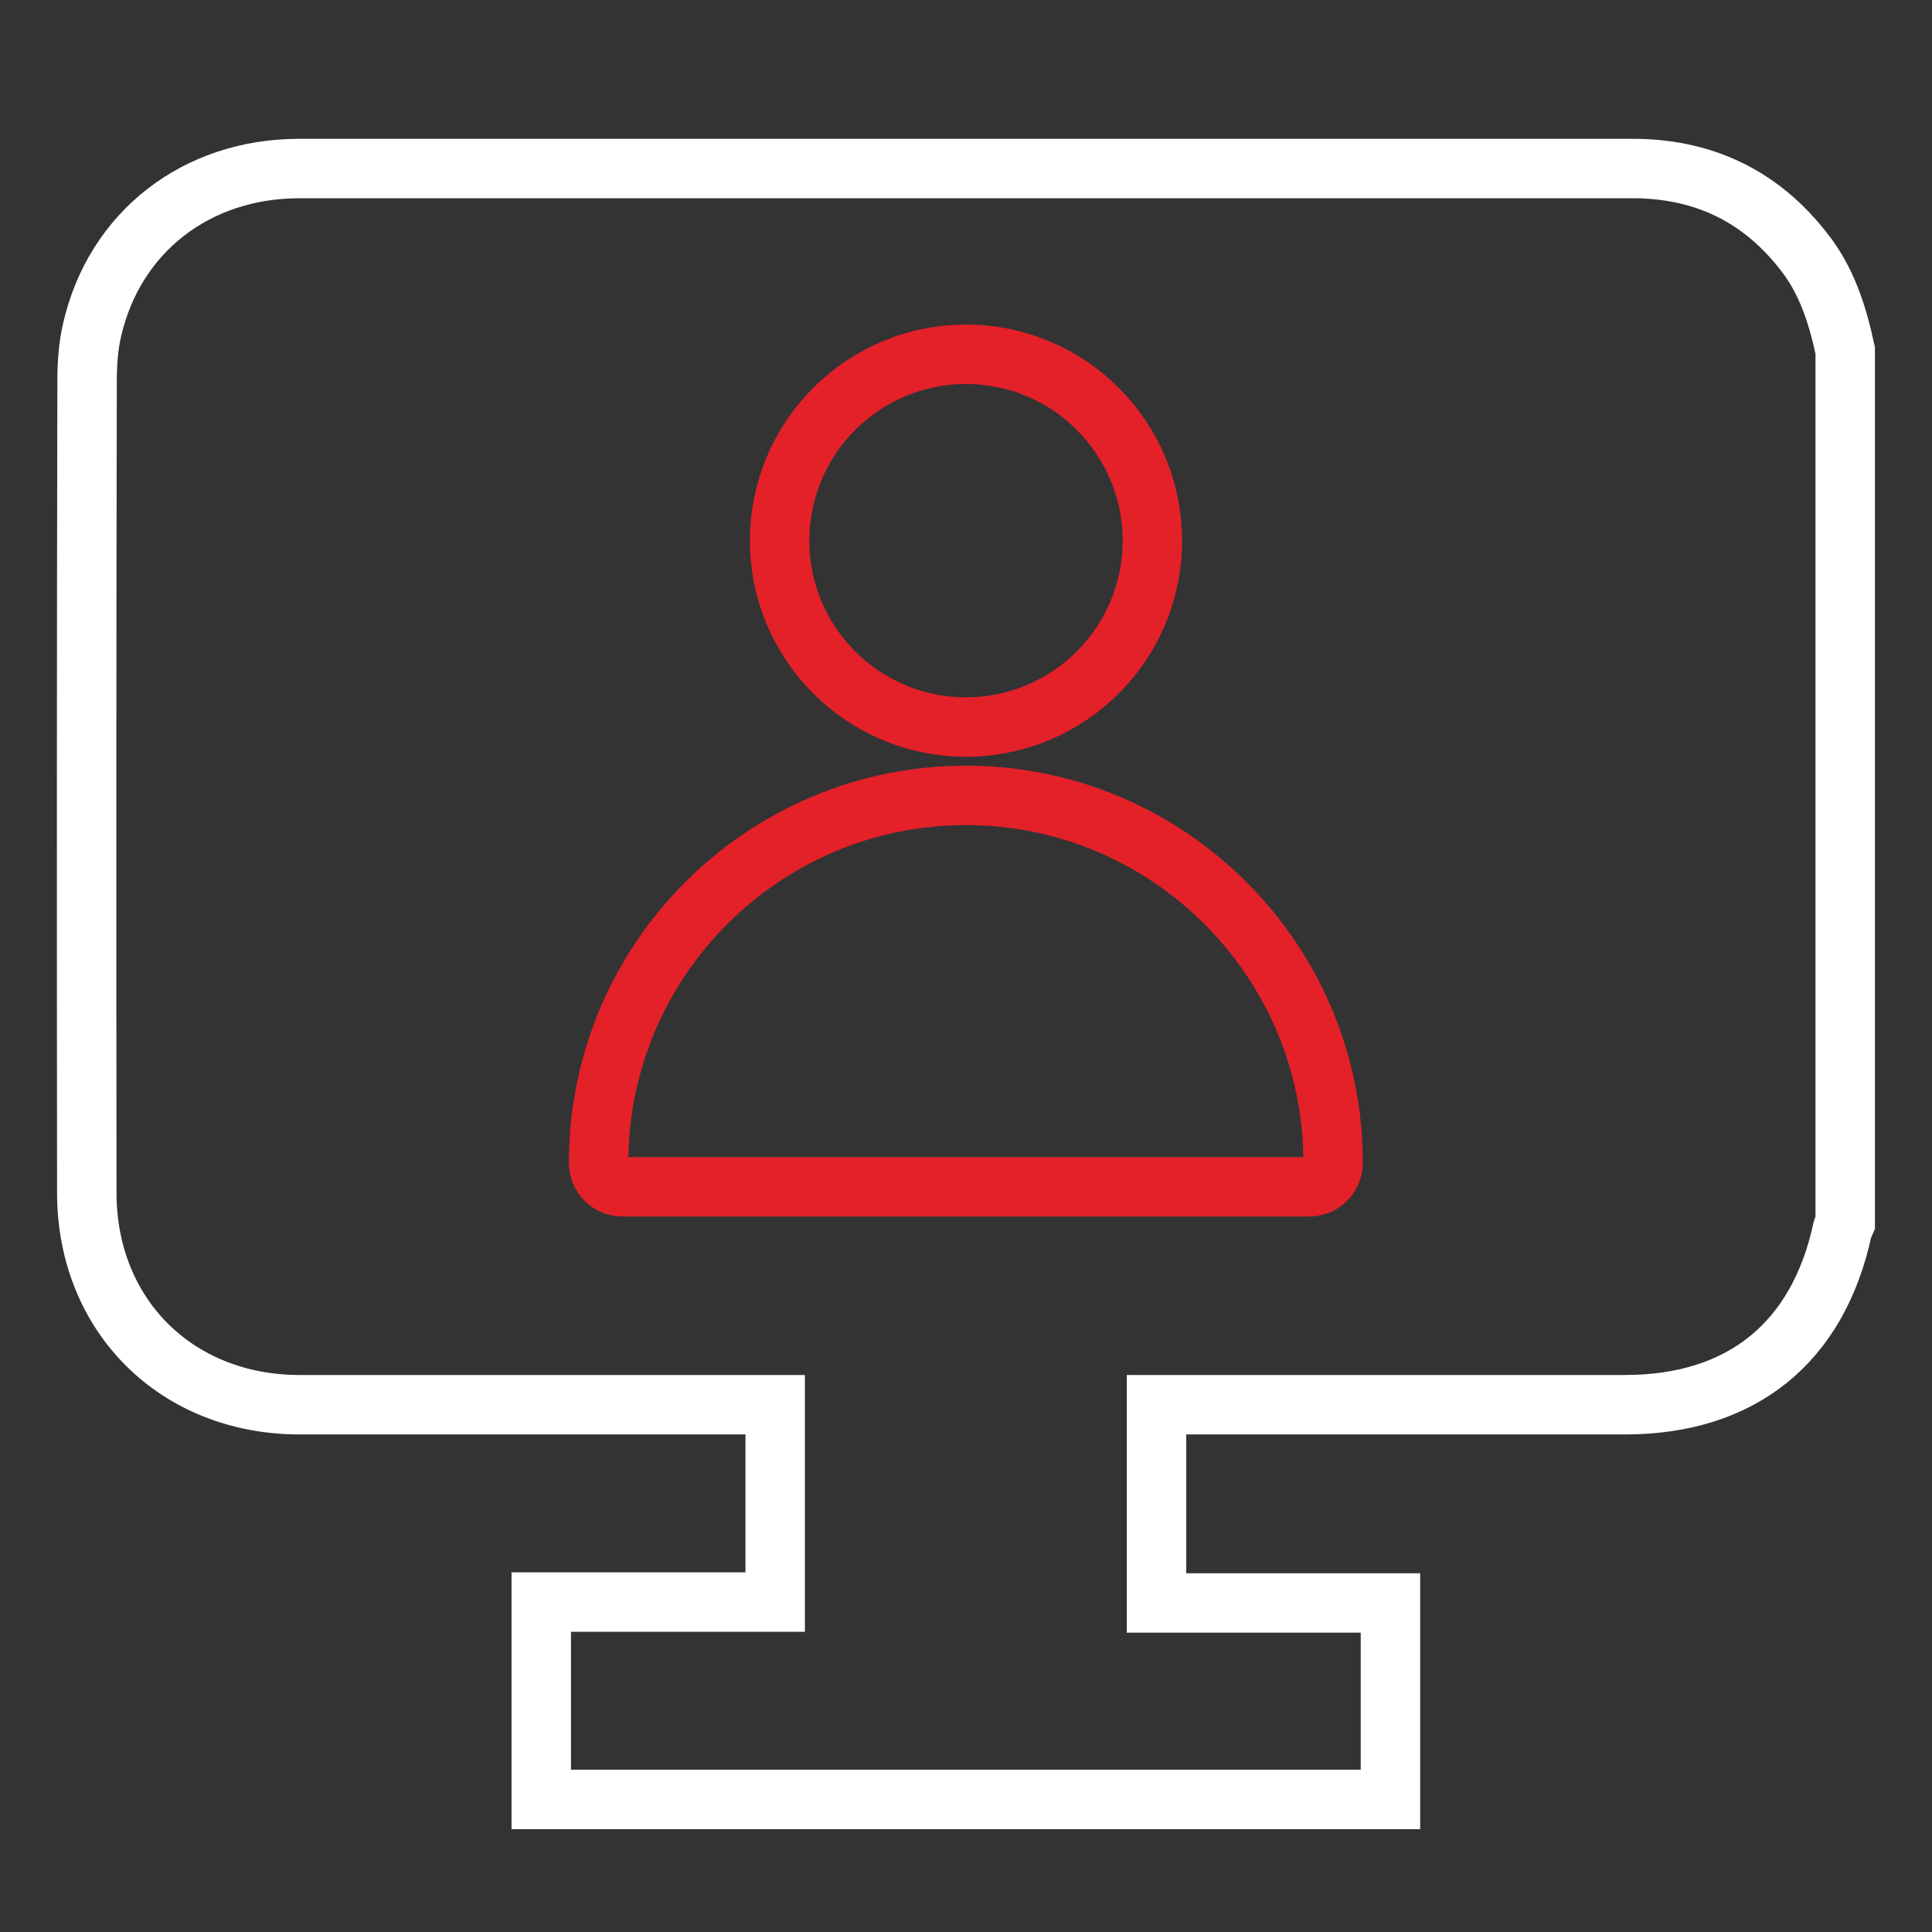
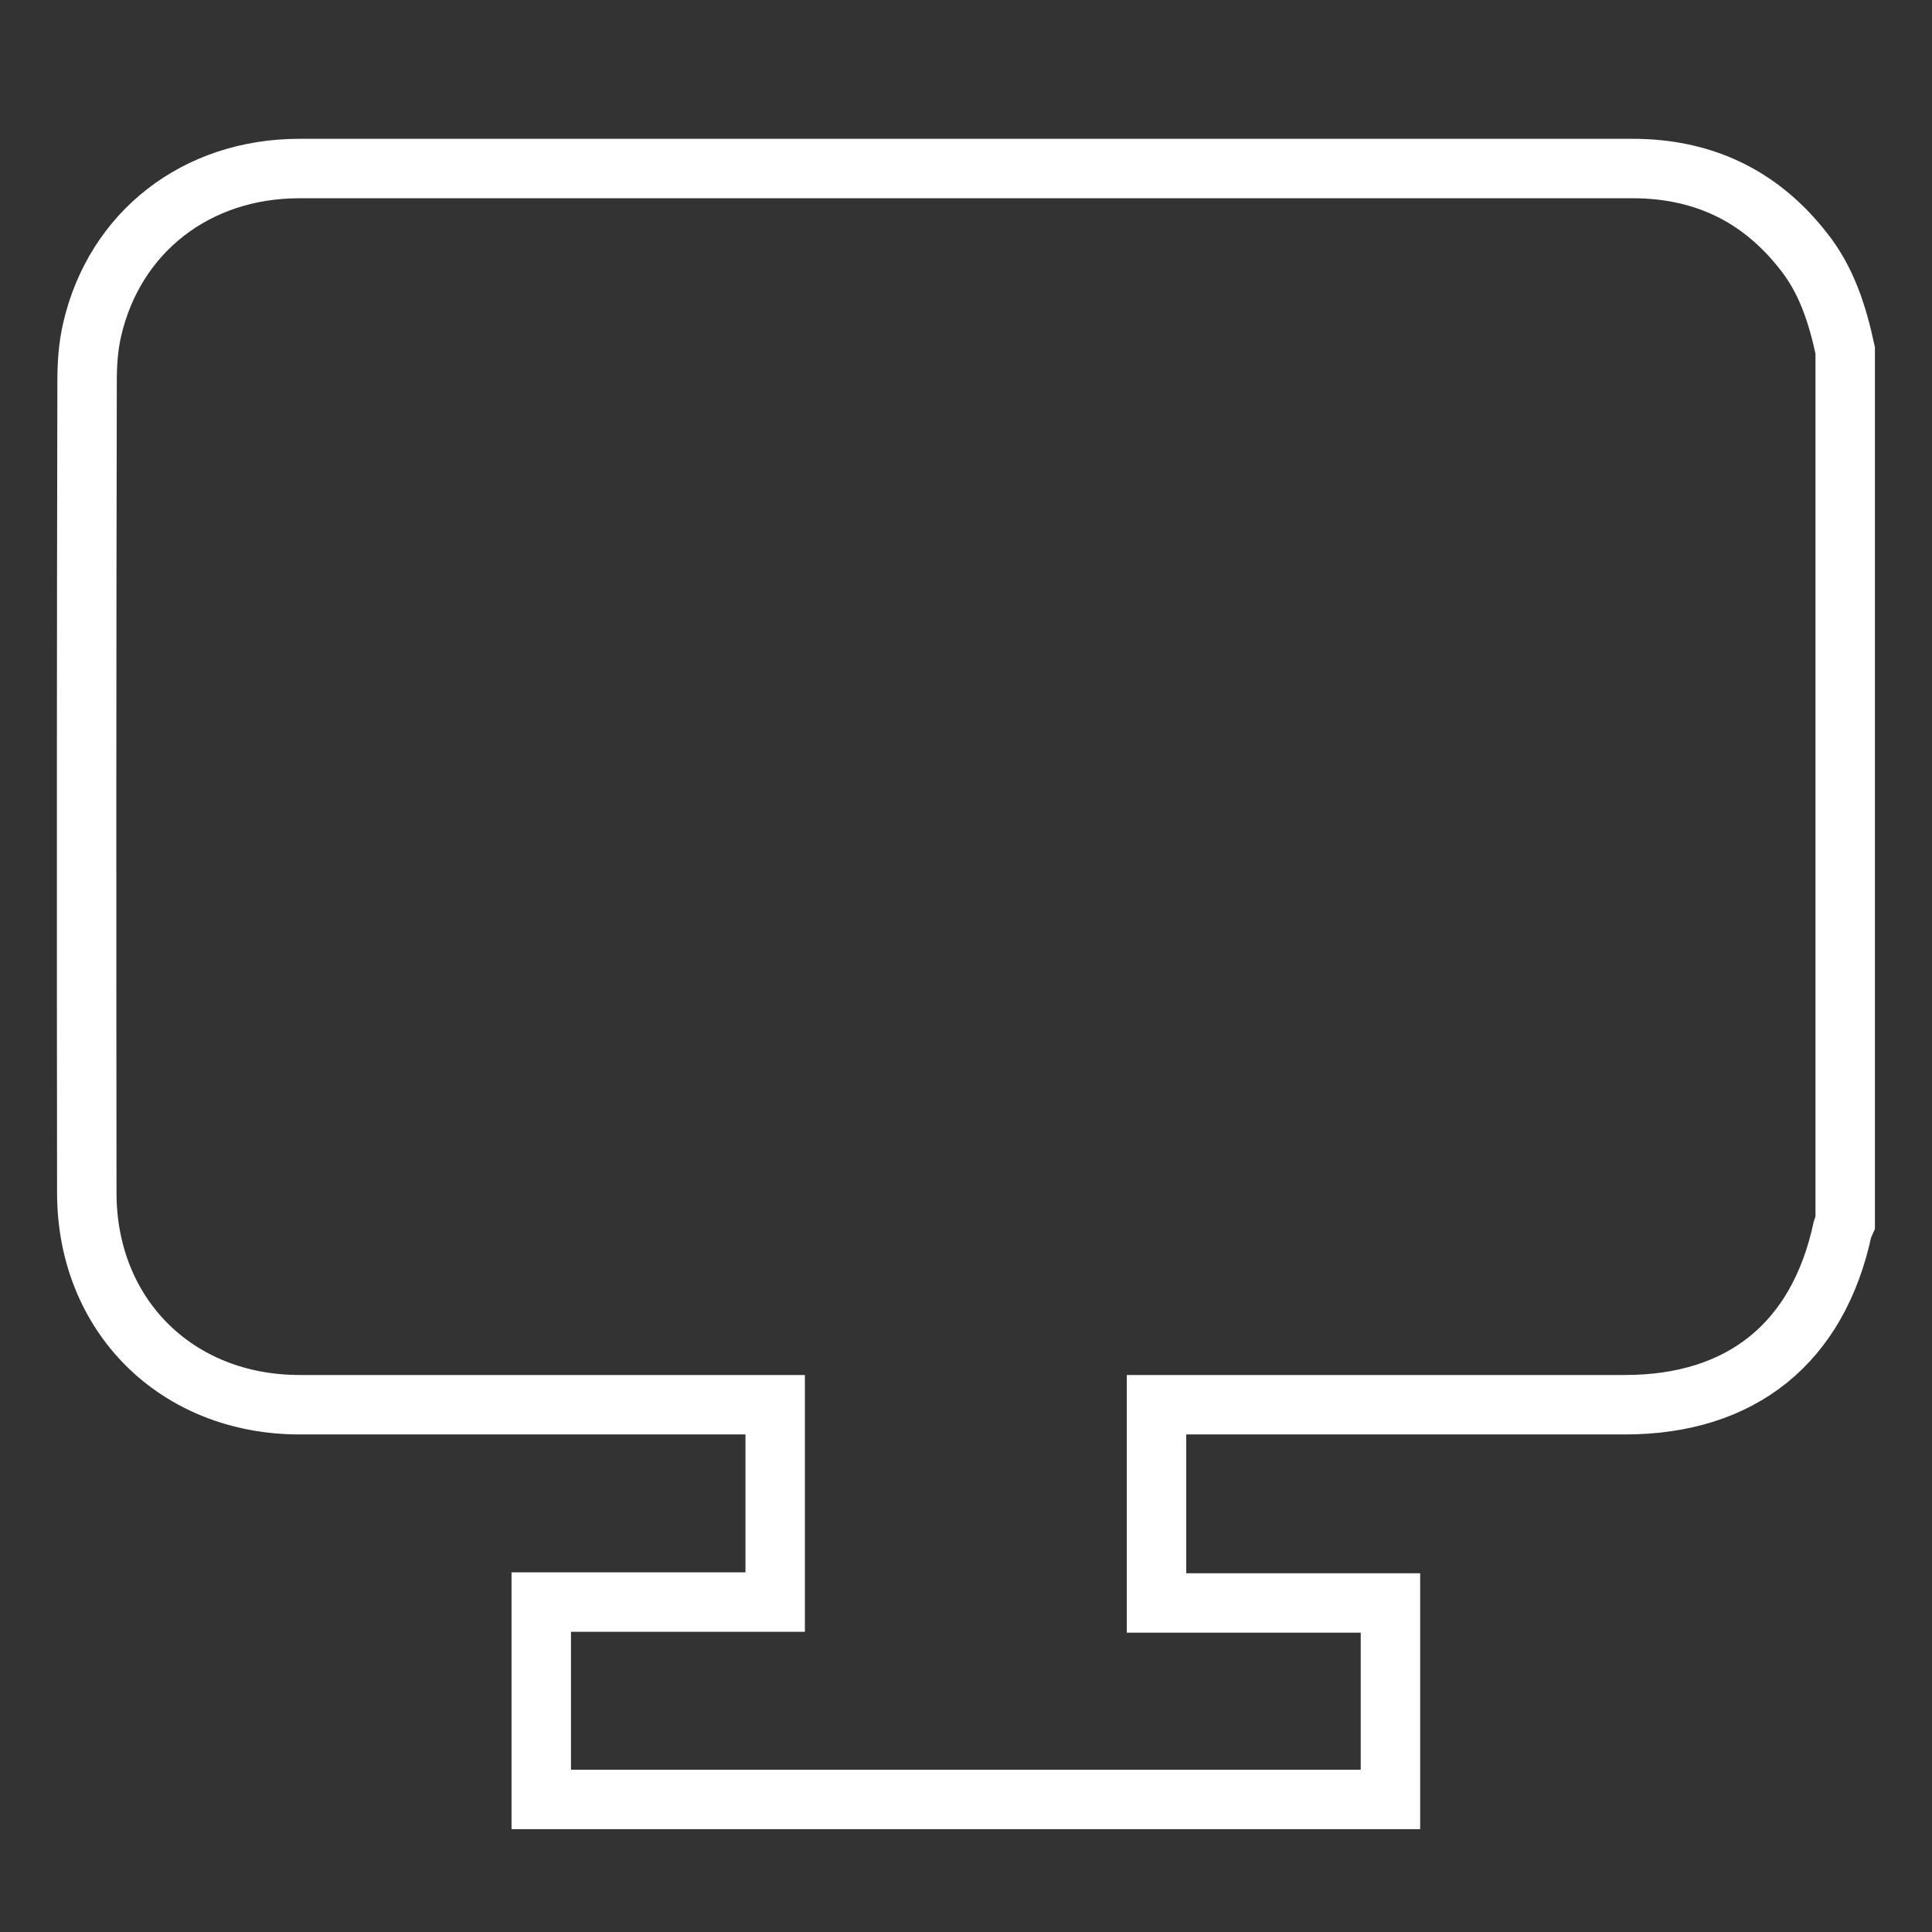
<svg xmlns="http://www.w3.org/2000/svg" version="1.1" id="Layer_1" x="0px" y="0px" viewBox="0 0 65 65" style="enable-background:new 0 0 65 65;" xml:space="preserve">
  <rect x="0" y="0" width="65" height="65" fill="#333333" stroke="none" />
  <style type="text/css">
	.st0{fill:#EC1E24;}
	.st1{fill:#FDDA00;}
	.st2{fill:#0E1027;}
	.st3{fill:none;stroke:#3E3E3D;stroke-width:2;stroke-miterlimit:10;}
	.st4{fill:none;stroke:#E42029;stroke-width:2;stroke-miterlimit:10;}
	.st5{fill:#E42029;}
	.st6{fill:#FFFFFF;}
	.st7{fill:none;stroke:#FDDA00;stroke-miterlimit:10;}
	.st8{fill:none;stroke:#FFFFFF;stroke-width:2;stroke-miterlimit:10;}
	.st9{fill:#3E3E3D;}
</style>
  <rect x="-167.2" y="-190.07" class="st4" width="1089.53" height="1234.59" />
  <g>
    <g>
      <g>
-         <path class="st4" d="M32.5,26.76c-6.82,0-12.36,5.54-12.36,12.36c0,0.45,0.36,0.81,0.81,0.81h23.09c0.45,0,0.81-0.36,0.81-0.81     C44.86,32.31,39.31,26.76,32.5,26.76L32.5,26.76z" />
-         <circle class="st4" cx="32.5" cy="18.19" r="6.27" />
-       </g>
+         </g>
    </g>
  </g>
  <path class="st8" d="M62.08,11.79c0,5.23,0,15.01,0,29.35c-0.03,0.07-0.07,0.14-0.09,0.21c-0.82,3.83-3.4,5.91-7.32,5.91  c-6.39,0-8.72,0-15.11,0c-0.22,0-0.44,0-0.65,0c0,1.59,0,5.11,0,6.67c4.01,0,3.91,0,7.87,0c0,1.57,0,5.11,0,6.61  c-9.55,0-19.06,0-28.57,0c0-1.54,0-5.08,0-6.64c4,0,3.89,0,7.87,0c0-1.55,0-5.09,0-6.64c-0.26,0-0.49,0-0.72,0  c-6.45,0-8.83,0-15.28,0c-4.14,0-7.16-3-7.16-7.13c-0.01-9.11-0.01-18.22,0.01-27.32c0-0.57,0.04-1.16,0.17-1.72  c0.76-3.29,3.51-5.42,6.97-5.42c14.94,0,29.89,0,44.83,0c0.15,0,0.31,0,0.46,0.01c2.19,0.11,3.95,1.03,5.3,2.75  C61.45,9.41,61.82,10.58,62.08,11.79z" />
</svg>